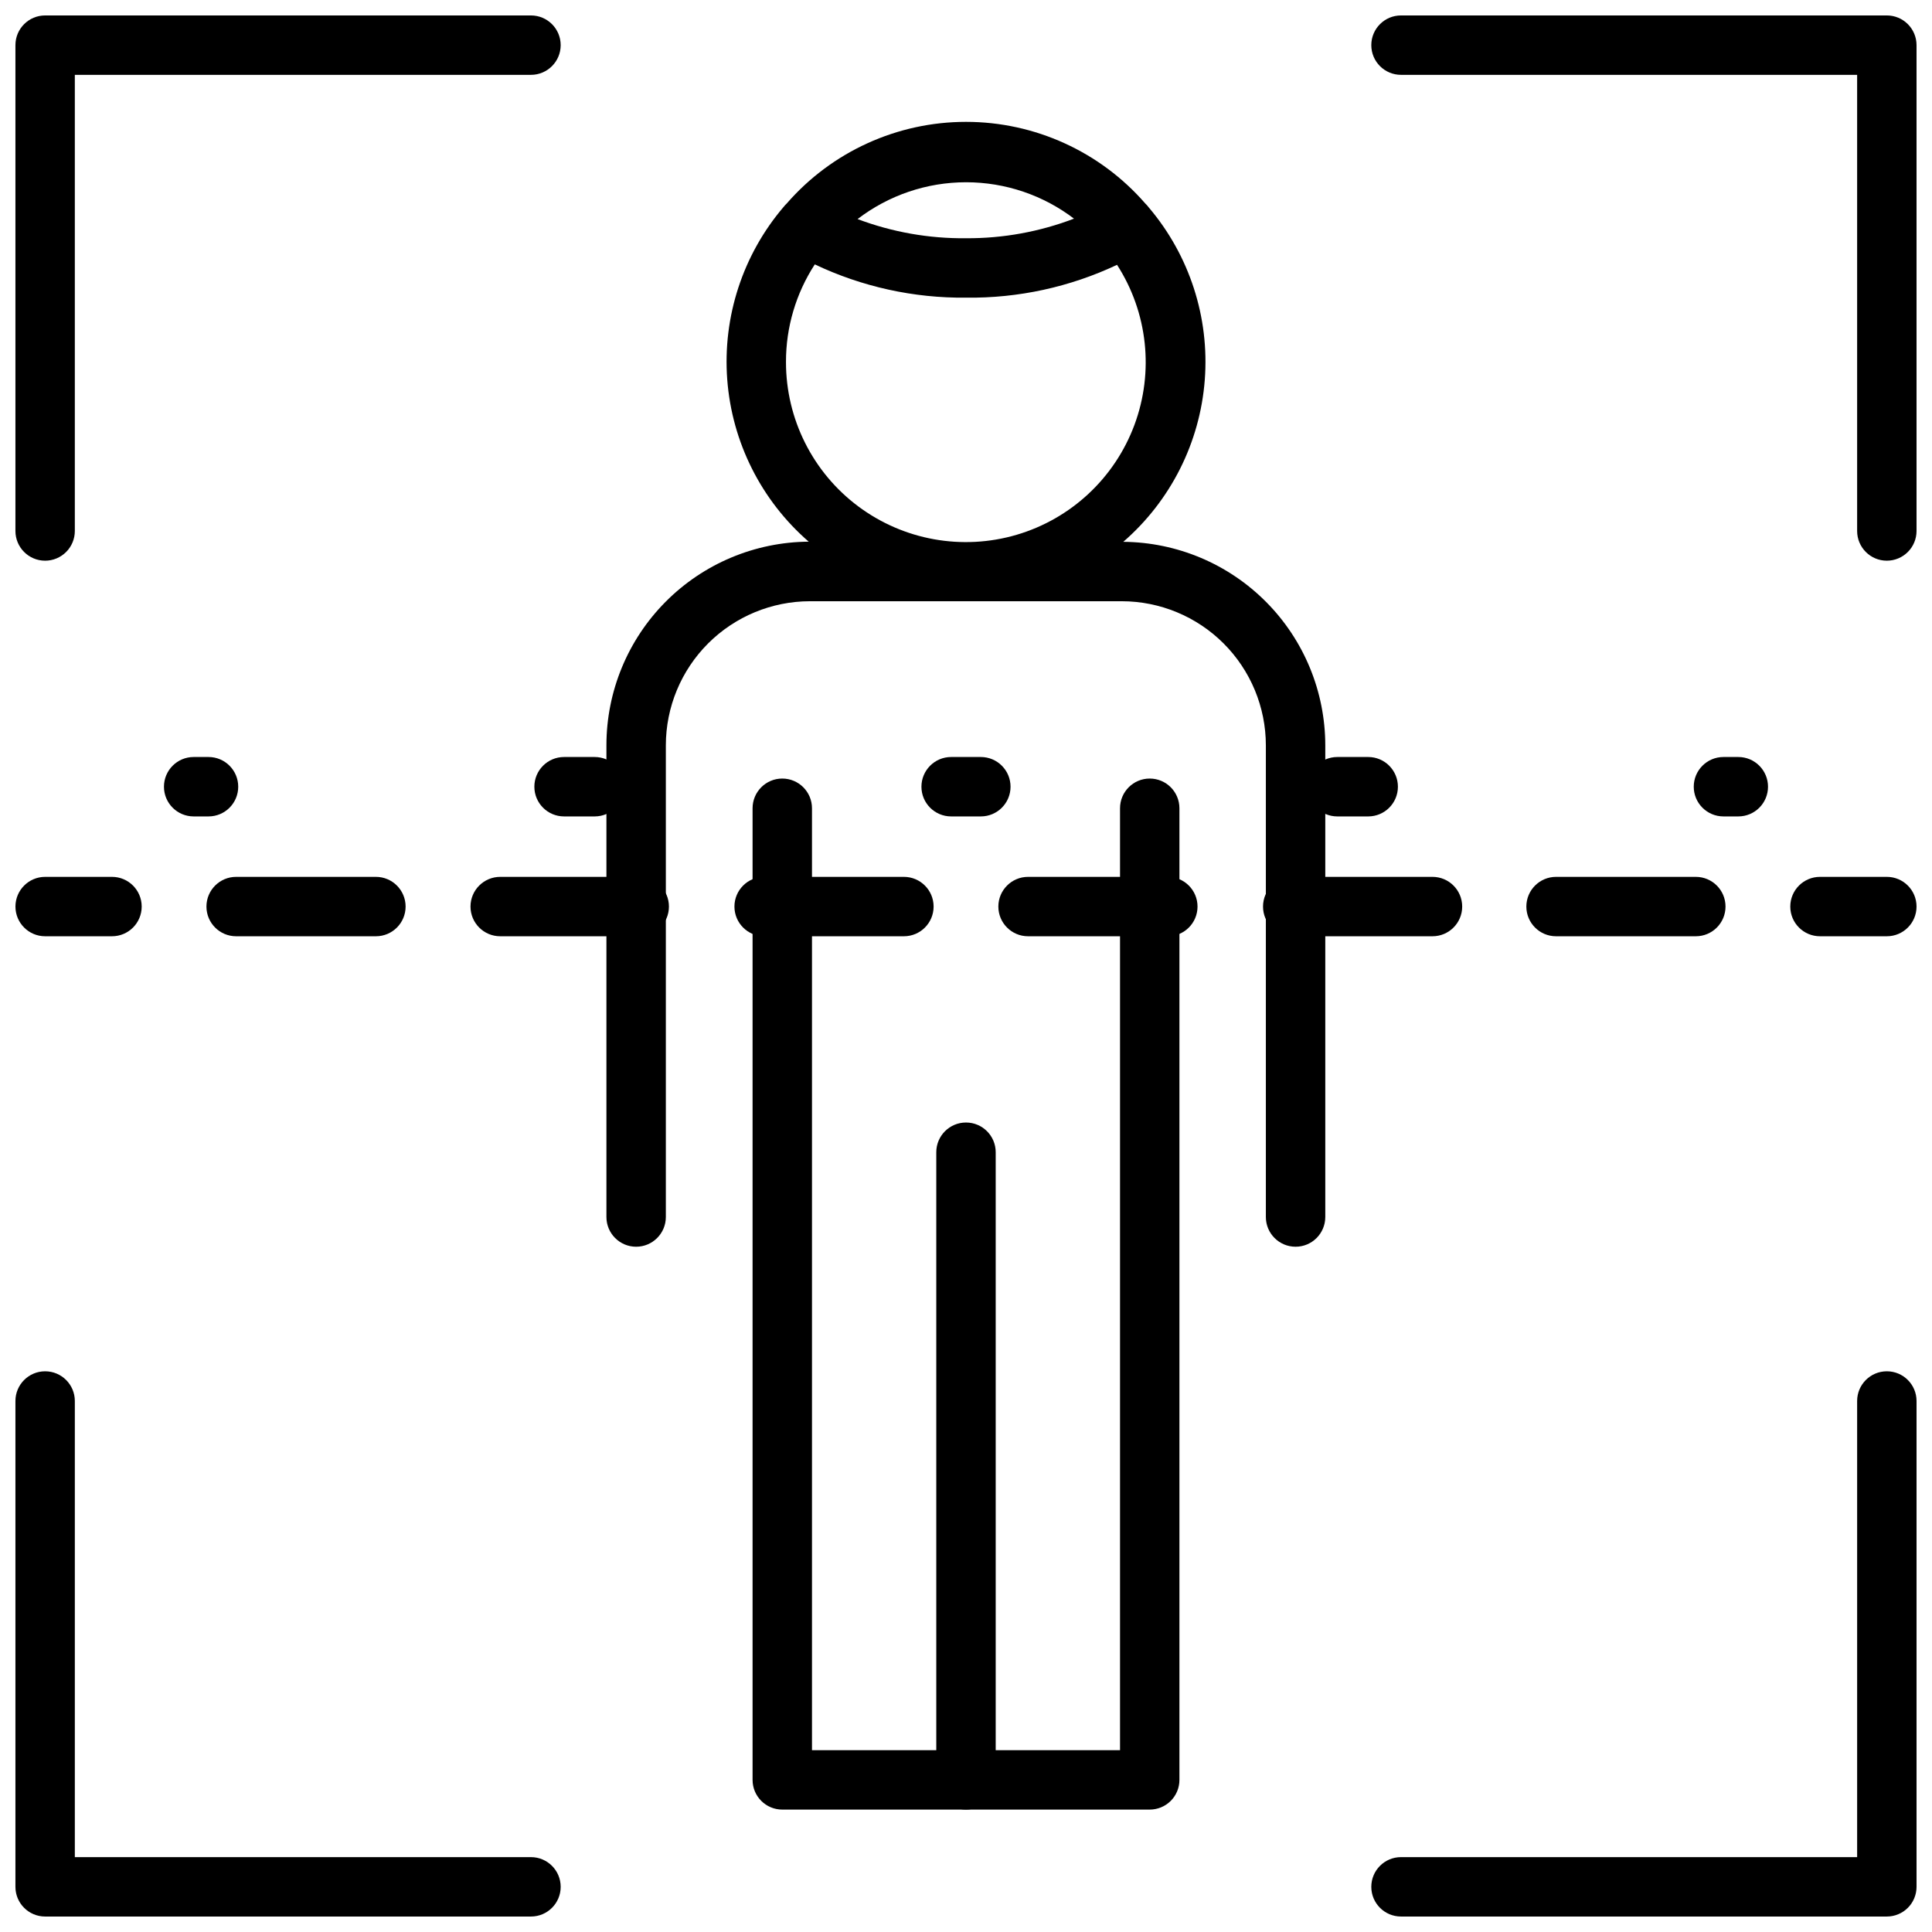
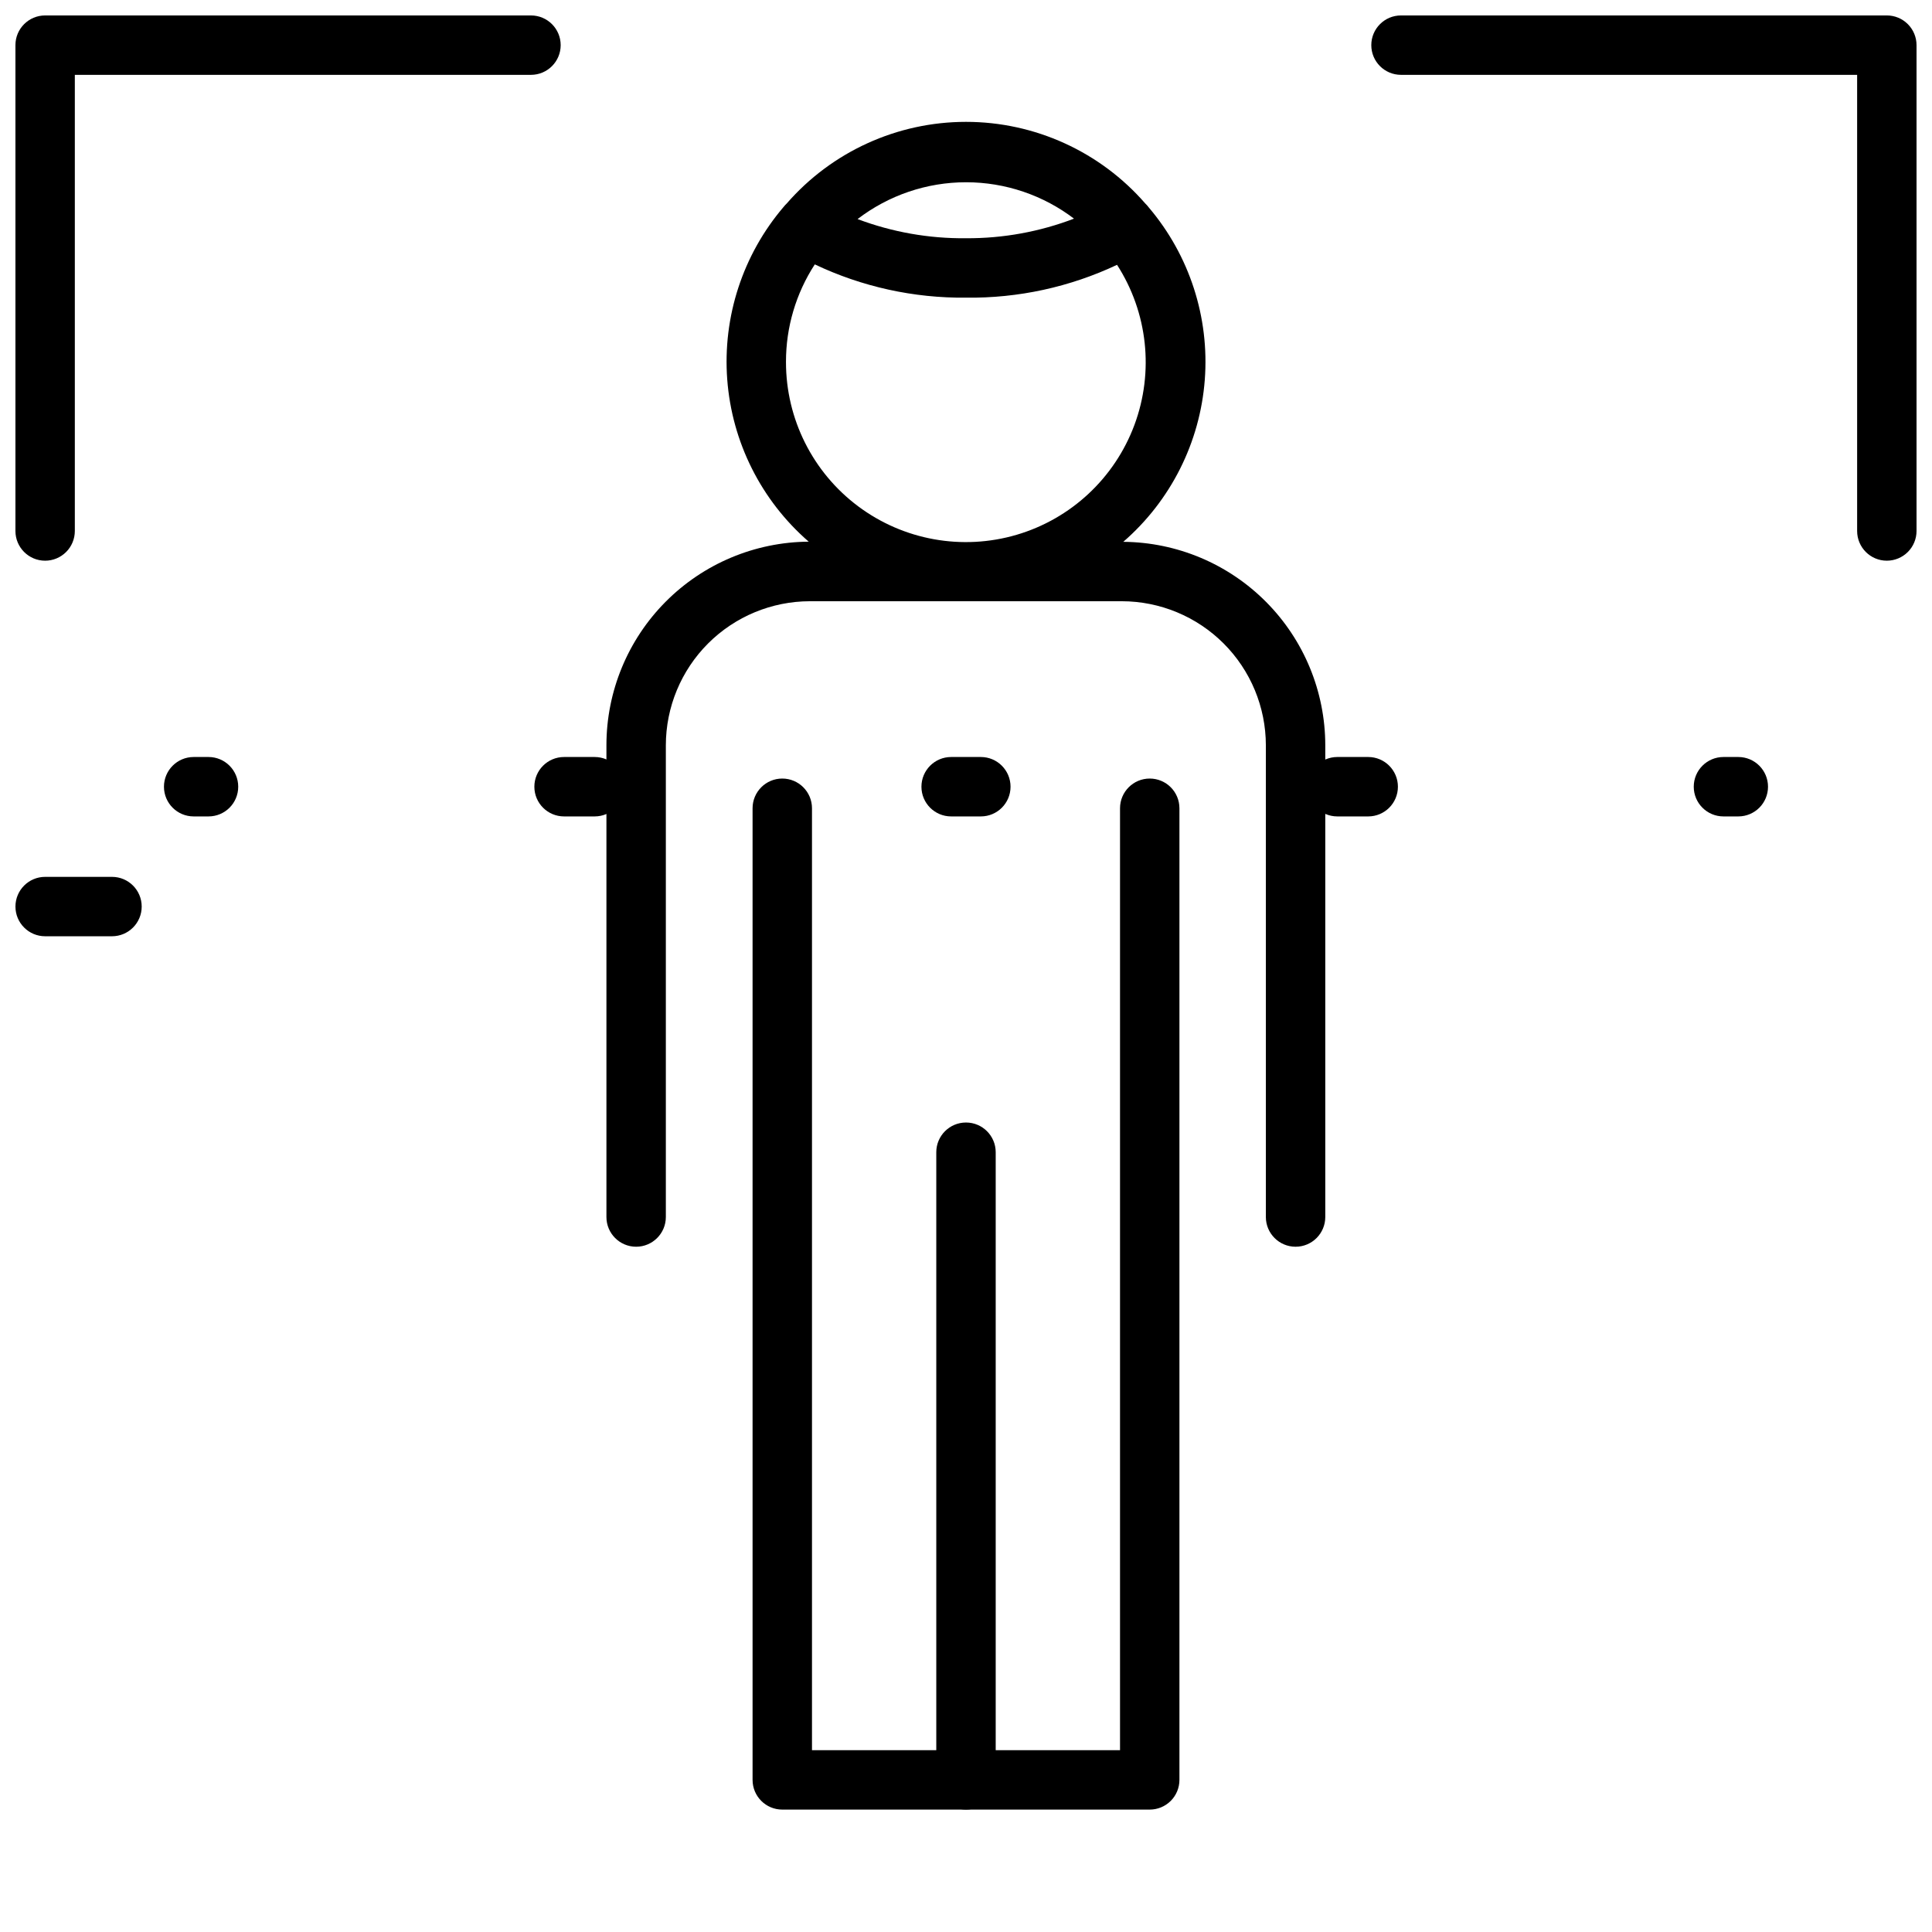
<svg xmlns="http://www.w3.org/2000/svg" width="800px" height="800px" version="1.1" viewBox="144 144 512 512">
  <defs>
    <clipPath id="f">
      <path d="m148.09 148.09h144.91v144.91h-144.91z" />
    </clipPath>
    <clipPath id="e">
      <path d="m507 507h144.9v144.9h-144.9z" />
    </clipPath>
    <clipPath id="d">
      <path d="m507 148.09h144.9v144.91h-144.9z" />
    </clipPath>
    <clipPath id="c">
-       <path d="m148.09 507h144.91v144.9h-144.91z" />
-     </clipPath>
+       </clipPath>
    <clipPath id="b">
      <path d="m148.09 376h33.906v17h-33.906z" />
    </clipPath>
    <clipPath id="a">
      <path d="m618 376h33.902v17h-33.902z" />
    </clipPath>
  </defs>
  <path d="m448.69 623.56h-97.379c-4.348 0-7.871-3.523-7.871-7.871v-257.49c0-4.348 3.523-7.875 7.871-7.875s7.875 3.527 7.875 7.875v249.62h81.633v-249.62c0-4.348 3.523-7.875 7.871-7.875s7.871 3.527 7.871 7.875v257.49c0 2.09-0.828 4.09-2.305 5.566-1.477 1.477-3.481 2.305-5.566 2.305z" />
  <path d="m400 623.56c-4.348 0-7.875-3.523-7.875-7.871v-166.34c0-4.348 3.527-7.871 7.875-7.871s7.871 3.523 7.871 7.871v166.34c0 2.09-0.828 4.09-2.305 5.566-1.477 1.477-3.481 2.305-5.566 2.305z" />
  <path d="m441.68 287.59c12.57-10.902 20.328-26.32 21.598-42.91 1.266-16.586-4.062-33.004-14.828-45.688-0.281-0.383-0.598-0.738-0.941-1.066-11.961-13.742-29.289-21.633-47.508-21.633-18.223 0-35.547 7.891-47.508 21.633-0.301 0.281-0.578 0.586-0.828 0.906-10.816 12.676-16.184 29.113-14.941 45.73 1.246 16.617 9.008 32.066 21.594 42.988-14.242 0.094-27.871 5.816-37.914 15.914-10.043 10.102-15.684 23.766-15.695 38.008v125.05c0 4.348 3.523 7.875 7.871 7.875s7.875-3.527 7.875-7.875v-125.01c0.008-10.121 4.035-19.824 11.191-26.984 7.16-7.156 16.863-11.184 26.988-11.195h82.656c10.121 0.012 19.824 4.039 26.984 11.195 7.156 7.16 11.184 16.863 11.191 26.984v125.01c0 4.348 3.527 7.875 7.875 7.875s7.871-3.527 7.871-7.875v-125.01c-0.012-14.23-5.641-27.879-15.668-37.977-10.023-10.102-23.633-15.832-37.863-15.945zm-12.949-85.688c-9.168 3.516-18.914 5.293-28.73 5.234-9.812 0.105-19.555-1.617-28.734-5.078 8.25-6.328 18.355-9.758 28.754-9.758 10.395 0 20.504 3.43 28.75 9.758zm-76.438 37.984c-0.012-9.168 2.641-18.137 7.637-25.82 12.512 5.941 26.215 8.957 40.07 8.816 13.828 0.176 27.516-2.801 40.027-8.699 8.137 12.629 9.844 28.352 4.606 42.434-5.238 14.078-16.805 24.867-31.215 29.109-14.414 4.238-29.98 1.438-42.012-7.559-12.027-9-19.109-23.141-19.113-38.164z" />
  <g clip-path="url(#f)">
    <path d="m155.96 292.59c-4.348 0-7.871-3.527-7.871-7.875v-128.75c0-4.348 3.523-7.871 7.871-7.871h128.75c4.348 0 7.875 3.523 7.875 7.871s-3.527 7.871-7.875 7.871h-120.88v120.88c0 2.09-0.828 4.094-2.305 5.566-1.477 1.477-3.477 2.309-5.566 2.309z" />
  </g>
  <g clip-path="url(#e)">
-     <path d="m644.03 651.9h-128.75c-4.348 0-7.871-3.523-7.871-7.871s3.523-7.871 7.871-7.871h120.88v-120.88c0-4.348 3.523-7.871 7.871-7.871s7.871 3.523 7.871 7.871v128.75c0 2.086-0.828 4.09-2.305 5.566-1.477 1.477-3.481 2.305-5.566 2.305z" />
-   </g>
+     </g>
  <g clip-path="url(#d)">
    <path d="m644.03 292.59c-4.348 0-7.871-3.527-7.871-7.875v-120.88h-120.88c-4.348 0-7.871-3.523-7.871-7.871s3.523-7.871 7.871-7.871h128.75c2.086 0 4.09 0.828 5.566 2.305 1.477 1.477 2.305 3.481 2.305 5.566v128.75c0 2.09-0.828 4.094-2.305 5.566-1.477 1.477-3.481 2.309-5.566 2.309z" />
  </g>
  <g clip-path="url(#c)">
-     <path d="m284.71 651.9h-128.75c-4.348 0-7.871-3.523-7.871-7.871v-128.75c0-4.348 3.523-7.871 7.871-7.871s7.871 3.523 7.871 7.871v120.88h120.88c4.348 0 7.875 3.523 7.875 7.871s-3.527 7.871-7.875 7.871z" />
-   </g>
+     </g>
  <g clip-path="url(#b)">
    <path d="m173.68 392.12h-17.715c-4.348 0-7.871-3.523-7.871-7.871s3.523-7.871 7.871-7.871h17.715c4.348 0 7.871 3.523 7.871 7.871s-3.523 7.871-7.871 7.871z" />
  </g>
-   <path d="m593.41 392.12h-37.039c-4.348 0-7.871-3.523-7.871-7.871s3.523-7.871 7.871-7.871h37.039c4.348 0 7.871 3.523 7.871 7.871s-3.523 7.871-7.871 7.871zm-69.98 0h-36.844c-4.348 0-7.871-3.523-7.871-7.871s3.523-7.871 7.871-7.871h37.039c4.348 0 7.871 3.523 7.871 7.871s-3.523 7.871-7.871 7.871zm-69.945 0h-37.039c-4.348 0-7.871-3.523-7.871-7.871s3.523-7.871 7.871-7.871h37.039c4.348 0 7.871 3.523 7.871 7.871s-3.523 7.871-7.871 7.871zm-69.941 0h-37.039c-4.348 0-7.871-3.523-7.871-7.871s3.523-7.871 7.871-7.871h37.039c4.348 0 7.871 3.523 7.871 7.871s-3.523 7.871-7.871 7.871zm-70.141 0h-36.84c-4.348 0-7.875-3.523-7.875-7.871s3.527-7.871 7.875-7.871h36.84c4.348 0 7.871 3.523 7.871 7.871s-3.523 7.871-7.871 7.871zm-69.785 0h-37.039c-4.348 0-7.871-3.523-7.871-7.871s3.523-7.871 7.871-7.871h37.039c4.348 0 7.871 3.523 7.871 7.871s-3.523 7.871-7.871 7.871z" />
  <g clip-path="url(#a)">
-     <path d="m644.03 392.12h-17.711c-4.348 0-7.875-3.523-7.875-7.871s3.527-7.871 7.875-7.871h17.711c4.348 0 7.871 3.523 7.871 7.871s-3.523 7.871-7.871 7.871z" />
-   </g>
+     </g>
  <path d="m199.26 360.36h-3.938c-4.348 0-7.871-3.523-7.871-7.871 0-4.348 3.523-7.875 7.871-7.875h3.938c4.348 0 7.871 3.527 7.871 7.875 0 4.348-3.523 7.871-7.871 7.871z" />
  <path d="m506.51 360.36h-8.109c-4.348 0-7.871-3.523-7.871-7.871 0-4.348 3.523-7.875 7.871-7.875h8.188c4.348 0 7.871 3.527 7.871 7.875 0 4.348-3.523 7.871-7.871 7.871zm-102.34 0h-8.109c-4.348 0-7.871-3.523-7.871-7.871 0-4.348 3.523-7.875 7.871-7.875h7.871c4.348 0 7.871 3.527 7.871 7.875 0 4.348-3.523 7.871-7.871 7.871zm-102.34 0h-8.348c-4.348 0-7.871-3.523-7.871-7.871 0-4.348 3.523-7.875 7.871-7.875h8.109c4.348 0 7.871 3.527 7.871 7.875 0 4.348-3.523 7.871-7.871 7.871z" />
  <path d="m604.67 360.36h-3.938c-4.348 0-7.871-3.523-7.871-7.871 0-4.348 3.523-7.875 7.871-7.875h3.938c4.348 0 7.871 3.527 7.871 7.875 0 4.348-3.523 7.871-7.871 7.871z" />
</svg>